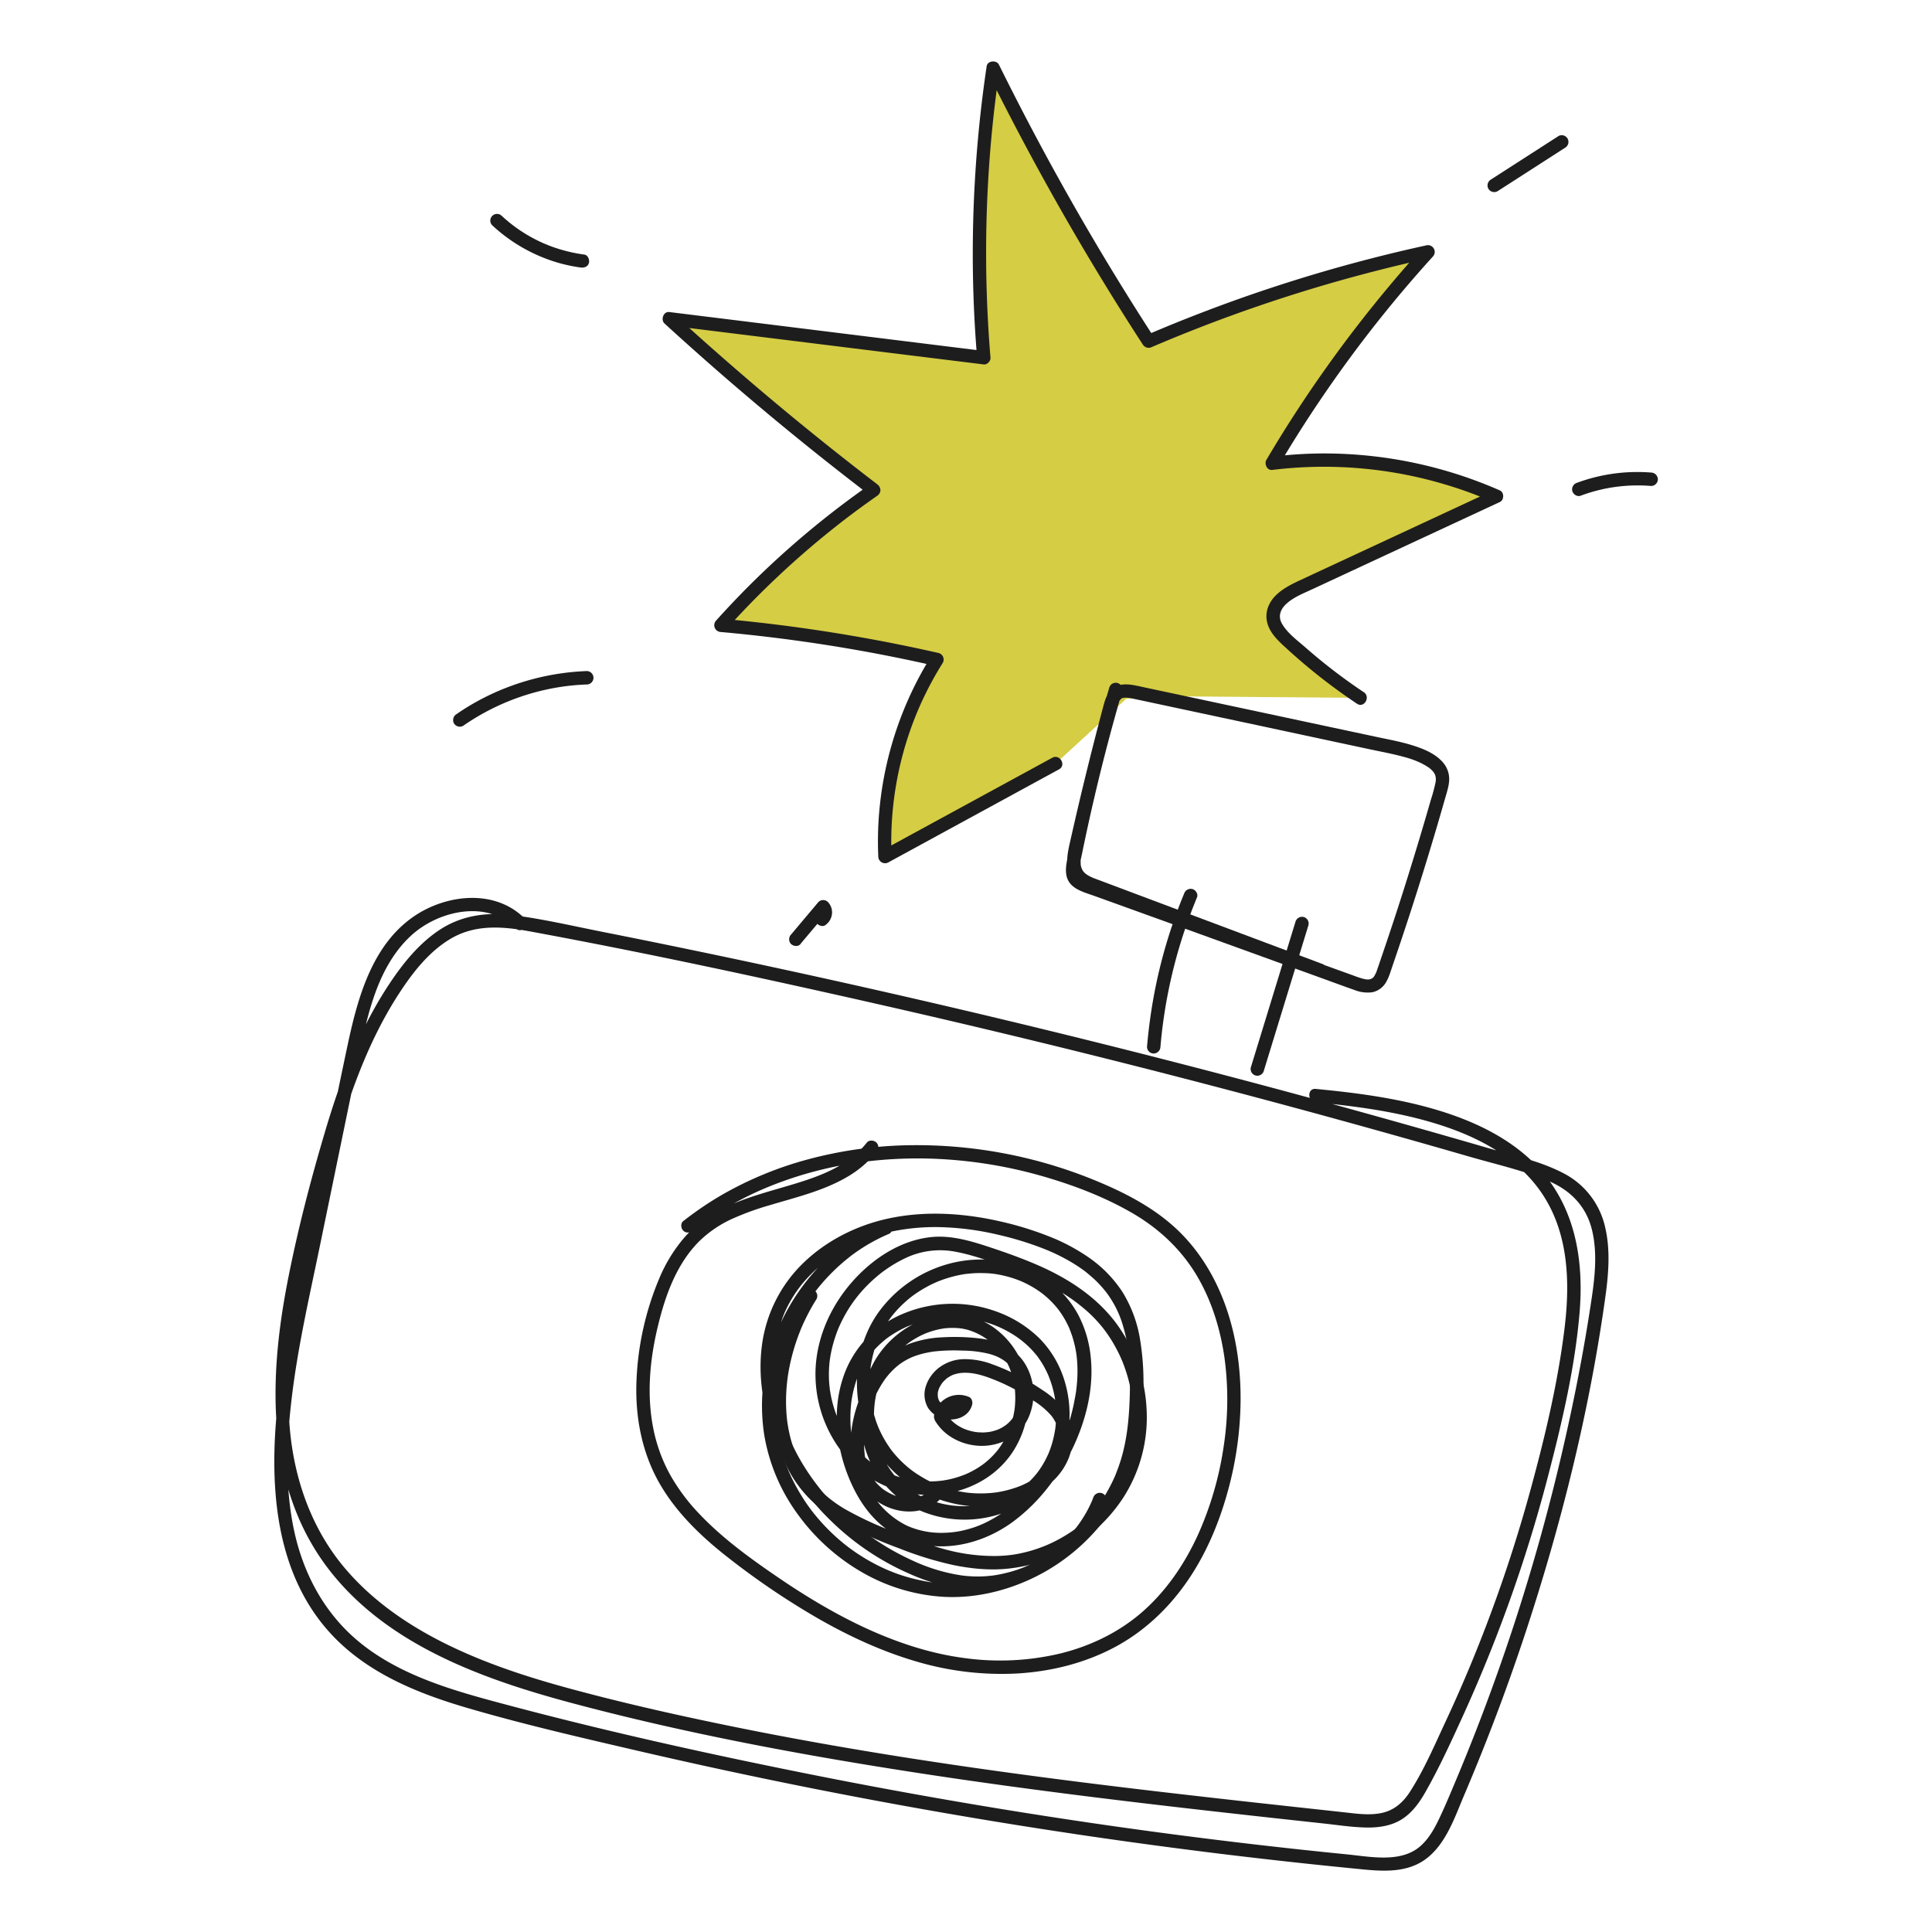
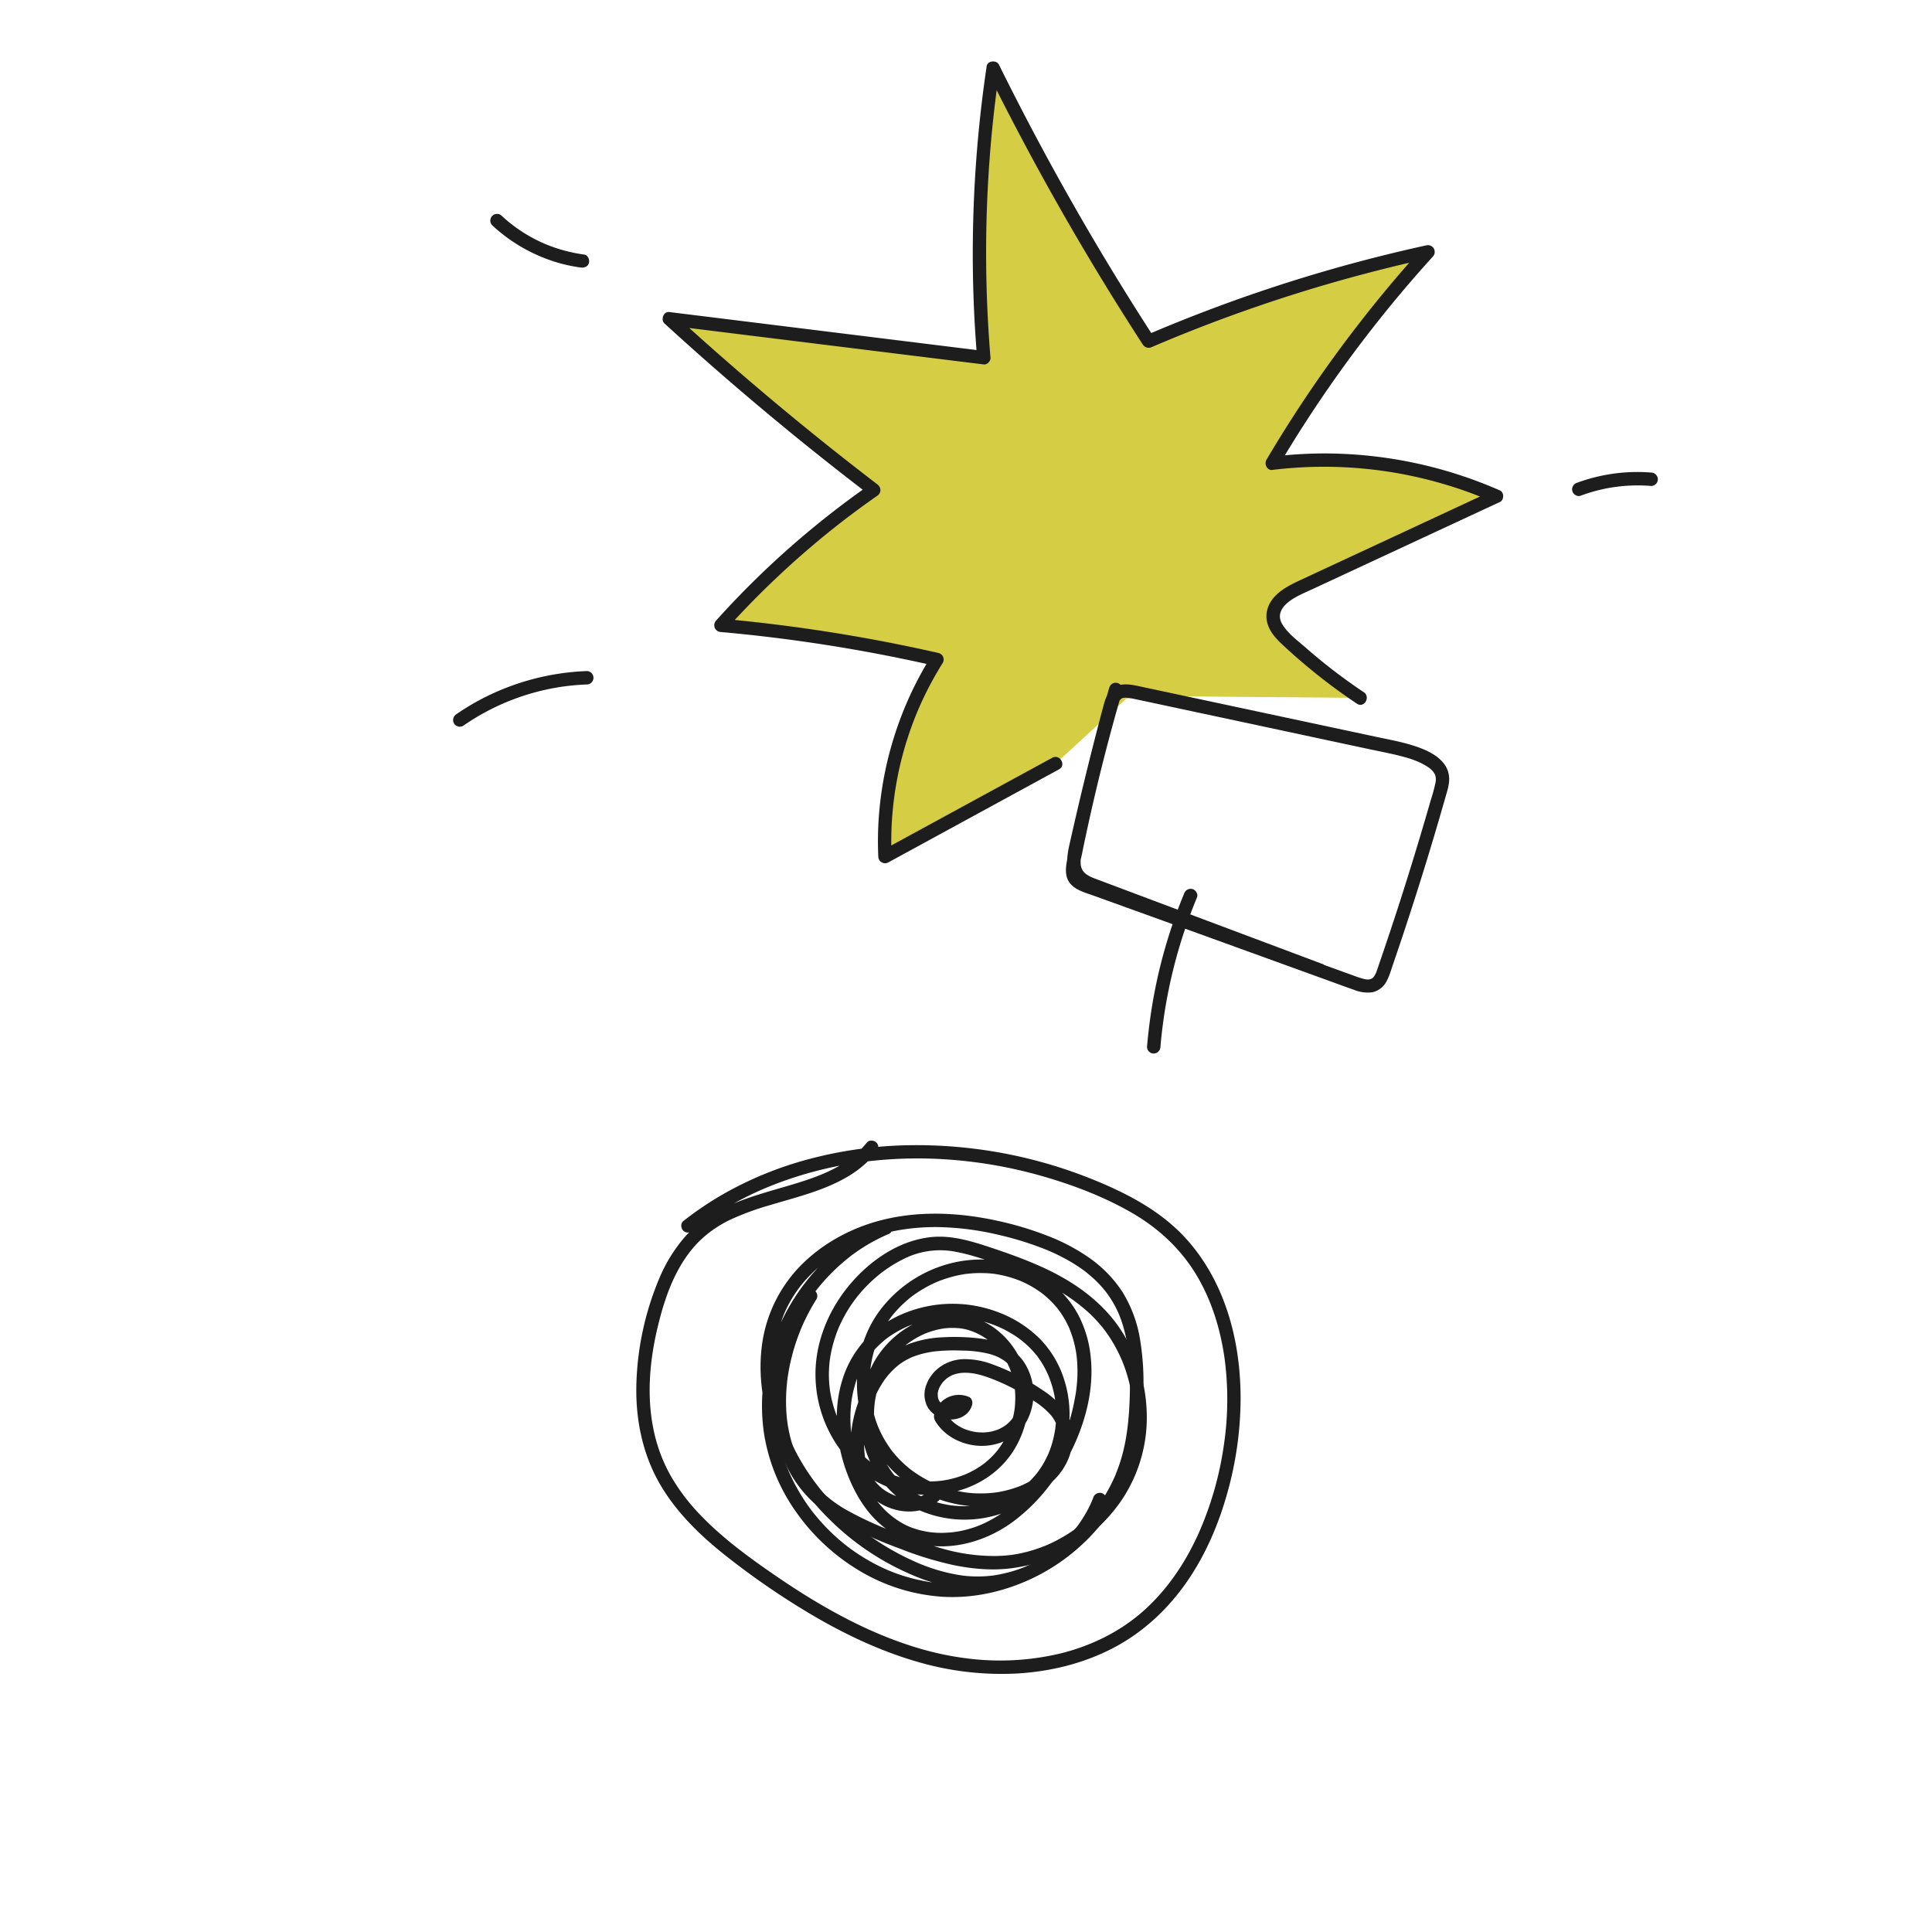
<svg xmlns="http://www.w3.org/2000/svg" id="Слой_1" data-name="Слой 1" viewBox="0 0 1080 1080">
  <defs>
    <style>.cls-1{fill:#d5cd44;}.cls-2{fill:#1e1d1d;}</style>
  </defs>
  <path class="cls-1" d="M760.4,390.12a314.85,314.85,0,0,1-40.81-32.36c-3.83-3.58-7.83-7.83-8-13.08-.19-7.92,8.13-13,15.31-16.32l109.61-51A238.61,238.61,0,0,0,711.17,259a722.3,722.3,0,0,1,87.16-118.3,865.21,865.21,0,0,0-156.25,50.07A1505.42,1505.42,0,0,1,555.12,38a703.84,703.84,0,0,0-5.21,161.89L374.06,178.22q55,50.35,114.38,95.7a495.12,495.12,0,0,0-85.56,75.67,904.15,904.15,0,0,1,120.86,19.08,191.71,191.71,0,0,0-29.08,110.22l95.45-52.06,39.36-36.15,15.47-1.54Z" />
-   <path class="cls-2" d="M293.43,513.56c-17.14-17.28-45.49-13.58-63.76-.09-22.42,16.54-30.06,45.75-35.54,71.62C187,618.67,180.25,652.33,173.32,686c-6,29.38-12.85,58.71-16.86,88.46-6.64,49.31-5.55,106.21,32.77,143.19,20,19.29,46.49,29.67,72.72,37.31,31.11,9.07,62.83,16.37,94.38,23.7q99,23,199.34,39.49,99.74,16.38,200.4,26.28c14.1,1.39,29.81,3.64,41.76-5.83,10.79-8.55,15.53-23.11,20.74-35.32q18.9-44.4,34.08-90.27c20.2-61.24,36-124.64,44.83-188.58,1.77-12.86,2.8-26.2-.33-39a44.93,44.93,0,0,0-22.76-29.38c-13.18-7-28.58-10.22-42.82-14.36q-24.54-7.14-49.13-14.06-98-27.58-197-51.74T386.76,531.05q-25-5.19-50.08-10.16c-16.32-3.24-32.7-7.07-49.2-9.22-14.92-1.95-29.4-.14-42.1,8.37-11.41,7.65-20.15,18.56-27.68,29.89C201,575,190.32,603.57,181.79,632.3c-8.38,28.21-15.86,57-21.38,85.88C150,772.81,148.66,833,185,878.84c32.54,41,85.15,59.9,134,73,64.29,17.21,130,29.42,195.72,39.49,66.51,10.2,133.35,17.95,200.22,25.29l24.51,2.67c7.91.86,15.88,2.09,23.84,2.3,7,.18,14.36-.79,20.39-4.63,5.65-3.61,9.67-9.12,12.95-14.86,7.72-13.51,14.28-27.85,20.74-42q9.86-21.58,18.47-43.7a818.29,818.29,0,0,0,29.44-90.9c7.81-30,15.14-60.91,17.72-91.85,2.32-27.69-1.89-55.93-20.23-77.78-14.82-17.66-36.26-28.26-57.94-34.93-22.48-6.91-46-10-69.33-12.23-4.8-.47-4.77,7,0,7.5,23.35,2.25,46.83,5.41,69.25,12.56,20.92,6.67,41.62,17.42,55.05,35.33,16.94,22.61,18.09,51.3,14.8,78.33-3.7,30.35-10.91,60.59-18.95,90.06a816.77,816.77,0,0,1-29,86.86q-8.64,21.76-18.55,43c-6.16,13.19-12.09,27.14-20,39.38-3.88,6-8.94,10.4-16.1,11.81-7,1.38-14.35.23-21.32-.53q-24.51-2.67-49-5.36c-32.23-3.57-64.44-7.26-96.61-11.31-64.85-8.17-129.56-17.83-193.64-30.82-30.65-6.22-61.24-13.06-91.45-21.2-24.54-6.61-48.93-14.47-71.71-25.87-22-11-42.57-25.47-58-44.9-16.62-21-25.55-46.9-28.11-73.38-2.72-28.17.75-56.58,6.27-84.21,5.56-27.88,12.76-55.63,20.91-82.87,8.37-27.94,18.86-55.52,35.15-79.88,7.31-10.94,16-21.69,27.46-28.47,13.67-8.07,28.83-6.94,43.88-4.16,64.36,11.86,128.42,25.68,192.24,40.13s127.58,30,191,46.63q48.06,12.58,95.9,26,23.24,6.51,46.41,13.22c14.58,4.22,29.87,7.63,43.9,13.47,12.47,5.18,21.35,14.13,24.63,27.41,3,12.23,1.76,25.34-.06,37.66-4.56,30.91-10.66,61.63-17.87,92a1137.52,1137.52,0,0,1-58.17,178.24c-2.94,7-5.85,14-9.1,20.88-2.63,5.55-5.65,11.13-10.21,15.34-11,10.19-28.5,6.3-42,5q-48.45-4.82-96.74-11.16-97.47-12.8-194-31.8C398.51,981.12,335.28,967.17,273,950.23c-25.64-7-52.2-15.6-72.9-32.93-19.11-16-30.74-38.1-35.82-62.28-5.17-24.65-4.07-50.34-1-75.19,3.45-28.06,9.84-55.71,15.54-83.37l20.34-98.65c5.31-25.8,10.24-55.87,30.52-74.69,15.15-14.05,42.49-20.36,58.47-4.25,3.4,3.43,8.7-1.88,5.3-5.31Z" />
  <path class="cls-2" d="M484.56,638.73c-9.44,11.86-23.15,17.62-37.3,22.09-15,4.74-30.52,8.18-44.57,15.43a67.67,67.67,0,0,0-19.8,15.15A85.9,85.9,0,0,0,368.39,715a163.68,163.68,0,0,0-12.62,57.75c-.69,20.1,3.29,40.32,13.64,57.73,9.69,16.31,23.74,29.49,38.61,41a428.54,428.54,0,0,0,49.43,33.33C475,914.86,493.52,923.39,513,929a167,167,0,0,0,56.14,6.46c18.64-1.17,37.11-5.74,53.67-14.5,16.4-8.67,30.08-21.5,40.63-36.69,10.44-15,17.75-32.16,22.65-49.72a196.78,196.78,0,0,0,7.41-52.06c.07-17-2.21-34.22-7.67-50.36-5.39-16-13.92-30.91-25.86-42.9-14-14-32-23.06-50.19-30.35a262.82,262.82,0,0,0-104.94-18.62,232,232,0,0,0-52.54,7.66A201.2,201.2,0,0,0,403.44,668a188.84,188.84,0,0,0-21.51,14.62c-1.6,1.24-1.31,4,0,5.3,1.58,1.58,3.7,1.25,5.3,0a181.2,181.2,0,0,1,43.65-25,212.73,212.73,0,0,1,49.6-13.14,239.4,239.4,0,0,1,51.41-1.46,255.82,255.82,0,0,1,51,9.22c17.33,5,34.55,11.56,50.17,20.63,15,8.72,27.5,20.48,36.26,35.42,8.13,13.87,12.87,29.43,15.17,45.38a173,173,0,0,1-.35,48.9A186,186,0,0,1,669.65,858c-7.29,15.93-17.21,30.69-30.33,42.4S610.06,920,593,924.24a145.26,145.26,0,0,1-53.37,2.69c-18.72-2.38-37-8.34-54.19-16.12-17.95-8.15-34.9-18.36-51.16-29.48-15.26-10.44-30.41-21.45-43.2-34.89A109.92,109.92,0,0,1,375,825.1a89,89,0,0,1-9.76-26.37c-3.83-19-2-38.78,2.54-57.45,4.11-17.06,10.39-34.69,23.05-47.36a64.63,64.63,0,0,1,18.75-12.71,155.1,155.1,0,0,1,21-7.58c14.51-4.37,29.65-7.93,42.86-15.64a58.78,58.78,0,0,0,16.47-14c1.26-1.58,1.55-3.76,0-5.3-1.31-1.31-4-1.6-5.3,0Z" />
  <path class="cls-2" d="M493.1,683.38a106.9,106.9,0,0,0-38.6,28.34,118,118,0,0,0-23.71,42.46,106.21,106.21,0,0,0-3.54,48.17,104,104,0,0,0,18.51,43.88,115.52,115.52,0,0,0,35.66,32.41,103.39,103.39,0,0,0,46.12,14c16.42.86,32.82-2.75,47.73-9.51a111,111,0,0,0,38.4-28.86A100.81,100.81,0,0,0,635.88,810a173.34,173.34,0,0,0,3.26-32.21,148.51,148.51,0,0,0-1.83-29,72.43,72.43,0,0,0-9.87-26.6,70.29,70.29,0,0,0-18.62-19.12,108.88,108.88,0,0,0-23.63-12.39,182.7,182.7,0,0,0-27.5-8.23c-20.54-4.51-42.09-5.71-62.71-.93-16.9,3.92-33.05,12.15-45.61,24.19A78,78,0,0,0,426,751.49c-2.45,17.88.56,36.22,7.31,52.88a135.08,135.08,0,0,0,30.54,45.15,146.8,146.8,0,0,0,44.92,30.39,105,105,0,0,0,30.56,8.49,72.26,72.26,0,0,0,25.24-1.93,79.87,79.87,0,0,0,41.33-26,74.87,74.87,0,0,0,12.46-21.25,3.77,3.77,0,0,0-2.62-4.61,3.86,3.86,0,0,0-4.62,2.62c-.17.45-.34.9-.53,1.35l-.27.68c.06-.15.25-.58-.05.1-.42.94-.84,1.87-1.3,2.8q-1.28,2.6-2.78,5.08t-3.29,5c-.29.39-.57.78-.86,1.16l-.08.1-.45.57c-.6.76-1.22,1.5-1.85,2.23a75.13,75.13,0,0,1-8.37,8.27c-.74.63-1.49,1.24-2.26,1.83-.48.38.39-.29-.1.08l-.58.44-1.32,1c-1.58,1.12-3.2,2.19-4.86,3.19s-3.46,2-5.24,2.9c-.81.41-1.63.8-2.45,1.18l-1.33.59-.66.29c.57-.24-.18.06-.28.11A73.66,73.66,0,0,1,561,879.62c-1.94.45-3.9.81-5.87,1.1-.62.09.54-.07-.08,0l-.54.07-1.44.15c-1,.1-2,.18-3.06.23a68.89,68.89,0,0,1-12.19-.46,99.65,99.65,0,0,1-27.67-8.34,143.18,143.18,0,0,1-22.81-13,139.51,139.51,0,0,1-19.62-16.6Q463.15,838.1,459,833c-.68-.83-1.35-1.68-2-2.53-.41-.52.25.33-.15-.2l-.5-.64-1.09-1.46q-1.89-2.56-3.68-5.24A121.44,121.44,0,0,1,445,811.82c-1-2-2-3.92-2.88-5.93-.22-.48-.44-1-.65-1.46-.11-.24-.21-.49-.32-.73l-.09-.21c-.41-1-.81-2-1.19-3a113.51,113.51,0,0,1-4-12.33q-.83-3.16-1.46-6.38c-.2-1-.39-2.07-.56-3.11-.08-.46-.15-.91-.22-1.37l-.12-.78c0-.18-.12-.89-.05-.37a94.29,94.29,0,0,1-.81-12.68q0-3.21.27-6.4c.08-1,.18-2.05.3-3.08l.06-.57c0-.09.12-.88.06-.46s.06-.38.07-.46c0-.32.09-.64.14-1a77.12,77.12,0,0,1,3-12.17c.33-1,.67-2,1-2.92.44-1.15.69-1.77,1-2.52.84-1.91,1.77-3.78,2.77-5.61s2.09-3.61,3.25-5.34c.53-.79,1.07-1.56,1.62-2.33l.9-1.21c.45-.6.21-.27.11-.14l.58-.74a78.77,78.77,0,0,1,8.41-8.92q2.31-2.1,4.77-4c.5-.39-.37.27.14-.11l.45-.35,1.22-.9c.87-.63,1.76-1.25,2.65-1.85a93,93,0,0,1,10.72-6.21c.91-.46,1.83-.89,2.76-1.32l1.4-.62.7-.31.35-.15c-.25.11-.25.11,0,0,1.88-.77,3.79-1.5,5.72-2.16a101.52,101.52,0,0,1,12.12-3.33,119.2,119.2,0,0,1,29.64-2.19,158.08,158.08,0,0,1,29.62,4.24,178.83,178.83,0,0,1,26.21,8.18c1.68.69,3.39,1.43,5.41,2.38s3.75,1.84,5.58,2.83a90.43,90.43,0,0,1,10.63,6.75l.77.59,1.2,1c.84.69,1.66,1.4,2.47,2.12q2.28,2,4.36,4.29c.69.75,1.37,1.51,2,2.29.78.93,1.19,1.46,1.67,2.11a57.15,57.15,0,0,1,3.49,5.31,56.49,56.49,0,0,1,5.21,11.88,85.33,85.33,0,0,1,3,13.3c.17,1.13.21,1.51.36,2.78s.25,2.4.35,3.6c.19,2.26.31,4.53.39,6.81.16,4.64.12,9.28,0,13.92-.33,10.38-1.15,20.56-3.62,30.62a89.28,89.28,0,0,1-3.53,11.2c-.17.45-.34.89-.52,1.33l-.27.66c-.23.56.2-.47,0,.09-.4.93-.81,1.85-1.24,2.76-.8,1.73-1.65,3.42-2.56,5.09a97.56,97.56,0,0,1-6.09,9.84,87.3,87.3,0,0,1-6.85,8.59,106.25,106.25,0,0,1-8.2,8.24q-2.19,2-4.49,3.84l-1.12.89-.57.44c.06-.05.39-.3,0,0-.81.61-1.62,1.22-2.45,1.81a108.7,108.7,0,0,1-20.21,11.49l-.65.28c.56-.24,0,0-.1,0l-1.32.54c-.95.37-1.89.73-2.84,1.08-1.79.65-3.6,1.26-5.43,1.81a101.44,101.44,0,0,1-11.26,2.73c-.94.17-1.88.32-2.82.47l-1.41.2c.73-.1-.78.09-.95.11q-2.84.33-5.69.48a90.1,90.1,0,0,1-11.62-.09c-1-.07-1.89-.15-2.83-.25l-1.41-.15-.7-.09-.24,0q-2.79-.39-5.57-1a98.17,98.17,0,0,1-11.08-2.93c-1.85-.6-3.67-1.26-5.48-2l-1.14-.46c-.13,0-1.39-.58-.74-.3-.92-.39-1.83-.8-2.74-1.21a106.91,106.91,0,0,1-10.15-5.38,109,109,0,0,1-9.54-6.43l-.56-.43c-.49-.37.39.31-.09-.07l-1.11-.87c-.79-.63-1.56-1.27-2.33-1.92q-2.18-1.83-4.24-3.77a110.1,110.1,0,0,1-8-8.31c-1.28-1.47-2.52-3-3.72-4.51.42.53-.42-.55-.49-.65-.25-.33-.5-.66-.74-1-.6-.81-1.18-1.62-1.76-2.45a106.62,106.62,0,0,1-6-9.78c-.94-1.71-1.82-3.44-2.66-5.2-.37-.79-.74-1.6-1.1-2.4l-.57-1.3c-.24-.56.2.48,0-.08l-.34-.82a96.62,96.62,0,0,1-6.06-22.14c0-.24-.07-.47-.11-.71.1.67,0,.06,0-.06l-.18-1.42c-.11-1-.21-2-.29-3-.15-1.89-.25-3.79-.29-5.68a98.5,98.5,0,0,1,.41-11.52q.14-1.41.3-2.82c0-.24.19-1.46.09-.76l.24-1.58q.42-2.82,1-5.59a107.24,107.24,0,0,1,3-11.16q.9-2.79,1.95-5.54c.32-.83.65-1.66,1-2.48l.27-.66c-.24.57,0,0,0-.09l.64-1.47q2.37-5.3,5.25-10.33a114.53,114.53,0,0,1,6.28-9.74c.55-.78,1.12-1.54,1.69-2.3.1-.13.76-1,.39-.51l1.11-1.4q1.79-2.22,3.69-4.35a106.87,106.87,0,0,1,8.14-8.21c1.45-1.31,2.93-2.59,4.45-3.82l1.11-.89.56-.44c-.06,0-.39.31-.05,0,.8-.61,1.6-1.22,2.42-1.8a100,100,0,0,1,19.5-11c1.87-.79,2.27-3.54,1.35-5.13-1.13-1.93-3.26-2.14-5.13-1.35Z" />
  <path class="cls-2" d="M648.69,585.17a279.38,279.38,0,0,1,13.71-65.65q3.08-9.07,6.75-17.93c.75-1.82-.82-4.2-2.62-4.62a3.89,3.89,0,0,0-4.62,2.62,283.66,283.66,0,0,0-18.37,65.79q-1.5,9.86-2.35,19.79a3.76,3.76,0,0,0,3.75,3.75,3.84,3.84,0,0,0,3.75-3.75Z" />
-   <path class="cls-2" d="M706.48,598.59l19.4-63.28,5.54-18.08a3.78,3.78,0,0,0-2.62-4.61,3.83,3.83,0,0,0-4.61,2.62l-19.4,63.28-5.54,18.07a3.75,3.75,0,1,0,7.23,2Z" />
  <path class="cls-2" d="M620.06,384.48Q607.93,426.12,599,468.59q-1.12,5.39-2.21,10.78c-.66,3.33-1.32,6.71-.62,10.1,1.5,7.35,9.45,9.14,15.5,11.33l41.58,15L736.65,546c6.83,2.47,13.64,5,20.5,7.41a19.76,19.76,0,0,0,10,1.26,11.61,11.61,0,0,0,7.77-5.81c1.62-2.8,2.51-6.05,3.56-9.09q1.75-5.13,3.48-10.25,3.54-10.49,6.94-21,6.66-20.6,12.84-41.34,3.09-10.38,6.06-20.79c1-3.59,2.33-7.31,2.31-11.08a14.21,14.21,0,0,0-3.88-9.54c-4.32-4.77-11.05-7.41-17.06-9.25-6.5-2-13.26-3.21-19.9-4.63l-43.47-9.28-86.44-18.45c-6.28-1.34-14.21-3.63-19,2.28-2.07,2.59-2.9,5.77-3.74,8.92q-1.41,5.25-2.77,10.51-5.53,21.27-10.6,42.67-2.49,10.58-4.88,21.18c-1.41,6.29-3.08,13.06-.36,19.25,2.8,6.38,9.67,8.51,15.68,10.77l20.55,7.71,82.66,31L737,546a3.77,3.77,0,0,0,4.61-2.62,3.86,3.86,0,0,0-2.62-4.61l-80.09-30.05-39.93-15-4.9-1.84c-.75-.28-1.5-.55-2.24-.84l-.72-.28c-.42-.18-.48-.2-.18-.07l-.53-.23a19.28,19.28,0,0,1-3.49-2c.43.31-.07-.06-.13-.12-.27-.25-.55-.5-.81-.78.07.08-.7-.85-.44-.49.15.17.09.09-.15-.25s-.27-.44-.39-.66a9.23,9.23,0,0,1-.9-3.06c.1.75,0-.52,0-.54,0-.26,0-.52,0-.78,0-.79,0-1.59.09-2.38a78.73,78.73,0,0,1,1.7-8.7q4.62-20.49,9.67-40.87,2.55-10.3,5.22-20.58,1.34-5.14,2.69-10.28c.77-2.87,1.26-5.7,2.64-7.74-.41.6,1-.9.41-.48a5,5,0,0,1,1-.57c-.23.09-.41.09.17,0,0,0,1.23-.24.49-.15.26,0,.52,0,.78,0a14.43,14.43,0,0,1,2.37.13c-.69-.1.61.11.59.11l1,.19,2.53.54,5.37,1.14,21,4.49,41.51,8.86,42,9,21,4.49c6.41,1.36,12.88,2.55,19.19,4.33a50.85,50.85,0,0,1,8.62,3.15,35.25,35.25,0,0,1,3.75,2.1,12.28,12.28,0,0,1,2.82,2.3,10.12,10.12,0,0,1,.75.85c-.32-.43,0,.09.08.15l.57,1c.55,1-.07-.31.14.3a8.17,8.17,0,0,1,.28,4,89.49,89.49,0,0,1-2.6,9.73q-5.83,20.32-12.12,40.53-6.21,20-12.89,39.78-1.73,5.13-3.48,10.25c-.52,1.51-1,3-1.56,4.53a13.22,13.22,0,0,1-1.4,3.23c-.15.27-.32.52-.49.78-.36.52.57-.53-.2.24a9.27,9.27,0,0,1-.78.75c.14-.11.48-.34-.13,0a4.63,4.63,0,0,1-3.05.5c-1.16-.05.53.17-.62-.08l-1-.22c-.74-.18-1.48-.4-2.21-.64-1.63-.53-3.23-1.15-4.84-1.73l-80.35-29L634.33,501l-19.74-7.14L609.42,492l-2-.73-.7-.28c.55.24-.7-.34-.81-.41s-.44-.23-.65-.36c0,0-1-.72-.43-.27a6.45,6.45,0,0,1-.66-.62c-.41-.44.33.7-.21-.28,0,0-.51-1.12-.28-.5-.09-.24-.14-.49-.22-.74-.32-1,0,.53-.1-.53,0-.4,0-.8,0-1.19,0-2.82.9-5.88,1.55-9.08q1-5,2.1-10.05,2.19-10.28,4.58-20.5,4.71-20.24,10.16-40.27,2.7-9.9,5.57-19.76a3.75,3.75,0,0,0-7.23-2Z" />
  <path class="cls-2" d="M762.29,386.89A311.77,311.77,0,0,1,729.84,362c-4.49-3.93-10.11-8-13.15-13.25-2.46-4.25-.94-8.18,2.48-11.29,4.13-3.76,9.69-5.87,14.68-8.2l20.08-9.34,39.33-18.29,45.18-21c2.42-1.12,2.5-5.38,0-6.48a244.09,244.09,0,0,0-98.85-20.67,239,239,0,0,0-28.42,1.83l3.24,5.64a718.33,718.33,0,0,1,65.51-93.26q10.26-12.37,21.07-24.28a3.78,3.78,0,0,0-3.65-6.26,867.17,867.17,0,0,0-123,36.63q-17.2,6.54-34.11,13.81l5.13,1.35Q608,131.38,576,70.61q-9-17.11-17.59-34.46c-1.35-2.72-6.39-2.3-6.86.89a712,712,0,0,0-7.42,126.68q.57,18.12,2.08,36.21l3.75-3.75-137.38-17-38.47-4.75c-3.26-.4-4.9,4.35-2.65,6.4q43.15,39.48,89,75.9,13,10.32,26.18,20.39v-6.47a502.37,502.37,0,0,0-68.67,57.56q-9.06,9.11-17.66,18.69a3.8,3.8,0,0,0,2.66,6.4,899.89,899.89,0,0,1,93.44,13.33q13.24,2.61,26.42,5.61l-2.24-5.5a196.54,196.54,0,0,0-29,86,190.94,190.94,0,0,0-.62,26.09,3.79,3.79,0,0,0,5.64,3.24L592,430.07c4.24-2.31.45-8.79-3.79-6.47l-95.45,52,5.64,3.24A188.54,188.54,0,0,1,515,392.83a191.67,191.67,0,0,1,12-22.27,3.78,3.78,0,0,0-2.24-5.51,919.61,919.61,0,0,0-94.54-16.36q-13.63-1.63-27.31-2.85l2.65,6.4a497.83,497.83,0,0,1,64.52-60.17c6.62-5.15,13.4-10.11,20.28-14.91,2.48-1.73,2.31-4.71,0-6.47q-45.9-35.1-89.31-73.31-12.25-10.78-24.31-21.81l-2.65,6.4,137.38,17,38.47,4.75c1.91.23,3.9-1.91,3.75-3.75A706.73,706.73,0,0,1,554.46,74q1.69-17.55,4.27-35l-6.85.89q30.42,61.48,66.31,120,10.11,16.5,20.65,32.72a3.89,3.89,0,0,0,5.13,1.35,861.4,861.4,0,0,1,120.52-41.32q17.32-4.54,34.84-8.37l-3.65-6.27a731.26,731.26,0,0,0-70.57,91.39q-8.9,13.64-17.18,27.67c-1.31,2.22.32,6,3.24,5.64A236.81,236.81,0,0,1,808.44,271a228.58,228.58,0,0,1,26.22,9.63v-6.48l-84.93,39.51-20.92,9.73c-5.43,2.53-11,5-15.4,9.21-4.22,4.05-6.52,9.72-5,15.53,1.58,6.23,6.85,10.76,11.4,14.92a325.09,325.09,0,0,0,38.75,30.33c4,2.69,7.78-3.8,3.78-6.47Z" />
-   <path class="cls-2" d="M837.16,106.88l37.93-24.42A3.75,3.75,0,0,0,871.3,76L833.37,100.4a3.82,3.82,0,0,0-1.34,5.13,3.79,3.79,0,0,0,5.13,1.35Z" />
  <path class="cls-2" d="M883.55,277.12A91.1,91.1,0,0,1,923,271.66a3.76,3.76,0,0,0,3.75-3.75,3.84,3.84,0,0,0-3.75-3.75,97.34,97.34,0,0,0-41.45,5.73,3.85,3.85,0,0,0-2.62,4.61c.5,1.83,2.71,3.33,4.62,2.62Z" />
  <path class="cls-2" d="M326.61,142.31a88,88,0,0,1-12.95-2.76,80.75,80.75,0,0,1-11.86-4.49,83.73,83.73,0,0,1-21.41-14.48,3.75,3.75,0,0,0-5.3,5.3,91.75,91.75,0,0,0,37.57,21.19,88.6,88.6,0,0,0,11.95,2.47c1.94.26,4.12-.47,4.62-2.62.4-1.76-.54-4.33-2.62-4.61Z" />
  <path class="cls-2" d="M449.89,722.5A117.48,117.48,0,0,0,433,768.69c-2.25,16.34-1,33.11,5.57,48.37a67.21,67.21,0,0,0,13.08,19.8c6.64,7,14.81,12.37,23.33,16.75a277,277,0,0,0,27.84,12,193.81,193.81,0,0,0,30.41,9.33C543.43,877,554,878,564.38,876.78A85.65,85.65,0,0,0,589.31,870a89.21,89.21,0,0,0,38.31-32.35A82.81,82.81,0,0,0,641,788.89a88.7,88.7,0,0,0-16.46-48.39c-11.19-15.39-27.27-25.82-44.52-33.32-9-3.91-18.23-7.18-27.54-10.25-10.17-3.35-20.91-6.48-31.74-5.41-19.08,1.89-36.34,14.41-47.84,29.24-11,14.16-17.68,31.89-17,49.94A71.13,71.13,0,0,0,476,817.82a61,61,0,0,0,47.05,17.7c17.18-1.13,33.54-9.35,43.1-23.94,8.84-13.51,11.5-31.52,6.18-46.85a46.25,46.25,0,0,0-15.25-21.45,40,40,0,0,0-25.87-8.53c-17.65.55-34,11.33-42.6,26.58A63,63,0,0,0,483,807.41c4,15.52,14.33,28.89,28.85,35.9a63.76,63.76,0,0,0,46.68,3.19,55.21,55.21,0,0,0,34.28-30.79,64.21,64.21,0,0,0,1.29-46.8,57.06,57.06,0,0,0-12.78-20.49,65.92,65.92,0,0,0-24.44-15.3,71.47,71.47,0,0,0-51,.84,62.77,62.77,0,0,0-21.19,13.93A58.14,58.14,0,0,0,471,771c-5.6,17.56-3.58,37.33,3.19,54.26,3.46,8.67,8.13,16.89,14.64,23.66a49.75,49.75,0,0,0,23.87,13.88c18.7,4.62,38.46-1,53.69-12.23a101.89,101.89,0,0,0,19.86-19.66,117.69,117.69,0,0,0,13.91-22.47c7.11-15.31,11.32-32.6,9.59-49.55a64.25,64.25,0,0,0-7.06-24A56.85,56.85,0,0,0,585,715.19c-15-10.38-34.14-13.4-51.78-9.42a71.66,71.66,0,0,0-41.88,27.47c-10.46,14.42-14,32.81-11.58,50.27a67.32,67.32,0,0,0,25.6,44.1,71.66,71.66,0,0,0,47.84,14.44c17.89-1.24,37.77-9.78,44.47-27.66,3.32-8.88,2.53-19.32-3.3-27a47.88,47.88,0,0,0-11.48-10.23,129,129,0,0,0-13.37-8,119.08,119.08,0,0,0-14.72-6.48,43.48,43.48,0,0,0-15.7-2.91,23.69,23.69,0,0,0-13.63,4.36,21.4,21.4,0,0,0-8,11A14.9,14.9,0,0,0,518.78,787a14.27,14.27,0,0,0,8.15,5.91c6.54,1.9,14.67-.57,16.52-7.75.38-1.44-.21-3.58-1.72-4.23a14.29,14.29,0,0,0-15.8,3,13,13,0,0,0-3.75,6.93c-.33,2,.44,3.34,1.52,4.86a29.94,29.94,0,0,0,2.51,3.11c6.49,6.92,16.72,10.28,26.08,9.23,9.84-1.11,18.73-6.62,22.77-15.9a32.74,32.74,0,0,0-1.22-28.34,27.71,27.71,0,0,0-9.72-10.39c-5.58-3.45-12.1-4.81-18.55-5.46a117.42,117.42,0,0,0-18.47-.42A61.33,61.33,0,0,0,508.86,751c-11.51,4.36-20,13.28-25.38,24.19-5.26,10.64-8.55,22.92-7.88,34.85.66,11.56,5.28,22.81,15.1,29.44,8.28,5.58,19.41,7.37,28.61,3.07a22.14,22.14,0,0,0,5.83-4.09,3.75,3.75,0,0,0-5.3-5.31c-.39.37-.78.71-1.18,1.06-.12.1-.57.41,0,0l-.5.36a25,25,0,0,1-2.66,1.52c-.14.07-.66.28.06,0l-.56.23c-.48.17-1,.33-1.44.47a22.49,22.49,0,0,1-2.68.59c1-.16-.62.06-.84.07-.41,0-.82.05-1.23.05-1.05,0-2.08-.05-3.12-.13-.17,0-.73-.1.06,0l-.62-.09c-.53-.09-1-.19-1.56-.31-.94-.21-1.86-.47-2.77-.77-.51-.17-1-.36-1.52-.55-.13,0-.66-.28,0,0l-.59-.27a31.29,31.29,0,0,1-2.87-1.5c-.83-.5-1.63-1-2.42-1.62-.11-.08-.55-.44,0,0l-.5-.41c-.41-.34-.81-.7-1.2-1.06a24.61,24.61,0,0,1-2-2.09c-.18-.2-.34-.41-.51-.62-.4-.48.49.71-.1-.13-.32-.46-.64-.91-.94-1.39a34.16,34.16,0,0,1-1.76-3.12,19,19,0,0,1-1.16-2.74,41.5,41.5,0,0,1-1.83-7.28c0-.07-.1-.73,0-.18l-.09-.79c-.07-.67-.13-1.33-.17-2-.08-1.21-.11-2.42-.11-3.62s.06-2.43.15-3.65c.05-.67.11-1.35.19-2s.12-1.07.17-1.44a71.72,71.72,0,0,1,1.52-7.39,70.07,70.07,0,0,1,4.82-13.18,62.73,62.73,0,0,1,3.56-6.29,37.91,37.91,0,0,1,4-5.23q1.09-1.21,2.28-2.34c.47-.44.94-.87,1.43-1.29l.59-.5s.89-.72.44-.37a35.55,35.55,0,0,1,6.35-3.89,22.93,22.93,0,0,1,2.74-1.15q1.95-.72,4-1.26c1.21-.32,2.44-.6,3.67-.83q.82-.16,1.65-.3l1-.16c.26,0,.28,0,0,0l.63-.08a101.36,101.36,0,0,1,15.68-.48,64,64,0,0,1,15,1.81,34.19,34.19,0,0,1,3.59,1.17,23.81,23.81,0,0,1,3.08,1.51,20.76,20.76,0,0,1,2.5,1.65c-.67-.52.38.33.54.47.38.34.75.69,1.1,1s.63.65.93,1c.14.15.27.31.4.46s.63.78.27.33.25.34.26.35l.34.49c.29.42.56.85.82,1.28A24.29,24.29,0,0,1,568,769c.09.18.17.37.26.55-.34-.73,0-.1,0,.1.18.47.36.95.52,1.43a25.06,25.06,0,0,1,.75,2.66c.11.45.2.9.28,1.35,0,.27.23,1.76.15.83a35.9,35.9,0,0,1,.13,5.68c0,.45-.09.91-.13,1.37.09-.94-.08.43-.12.66-.18.95-.4,1.89-.67,2.82a26.14,26.14,0,0,1-.91,2.57c.34-.82-.21.42-.31.62-.25.5-.51,1-.79,1.47-.44.74-1,1.43-1.43,2.15-.33.49.57-.65-.07.08-.14.15-.27.31-.4.46-.34.39-.69.76-1.05,1.13s-.66.64-1,.94c-.17.15-1.23,1-.55.48a26.36,26.36,0,0,1-2.54,1.66c-.35.2-.71.39-1.07.57l-.55.26s-.92.4-.38.18-.38.14-.4.15l-.57.21c-.47.17-1,.32-1.44.46a27.18,27.18,0,0,1-2.67.62l-.6.1c-1,.17.55,0-.06,0s-1.12.12-1.68.15q-1.31.08-2.61,0c-.46,0-.92,0-1.38-.07-.28,0-1.75-.2-.84-.07a29.94,29.94,0,0,1-5.66-1.37l-1.15-.43,0,0-.69-.31a27.15,27.15,0,0,1-2.55-1.37c-.43-.26-.86-.54-1.27-.83-.19-.13-1.11-.83-.46-.31a25.46,25.46,0,0,1-2.26-2c-.29-.28-.56-.58-.83-.88l-.5-.58c-.07-.08-.47-.59-.18-.21s-.25-.35-.25-.36-.24-.33-.35-.5c-.29-.42-.56-.86-.82-1.31l.38,2.89c.06-.36.12-.72.21-1.08,0-.18.44-1.23.09-.42a9.55,9.55,0,0,1,.92-1.61c-.45.67.06-.07.19-.21s.52-.52.78-.78l.35-.3c-.34.26-.35.26,0,0s.52-.34.8-.5.55-.29.84-.44c-.74.38.08,0,.27-.09a9.05,9.05,0,0,1,1-.3c.22,0,1.31-.15.39-.1a14.44,14.44,0,0,1,1.86,0c-.9-.08,0,0,.22.08s1.4.49.59.13l-1.73-4.23c-.08.32-.21.63-.3,1,.27-1,0-.13-.15.17-.08.13-.18.25-.26.38.06-.1.59-.61.15-.22a10,10,0,0,0-.74.72c-.28.31.33-.29.31-.24a2,2,0,0,1-.39.25c-.14.08-.67.49-.81.44,0,0,.78-.26.24-.1l-.45.15c-.34.11-.69.2-1,.28-.16,0-.33,0-.48.08-.49.13.75,0,.26,0-.32,0-.67,0-1,0l-.88,0-.5,0c-.87-.07.84.19,0,0a16.79,16.79,0,0,1-1.85-.49l-.48-.17c-.47-.16.63.33.2.07s-.68-.33-1-.53-.56-.37-.84-.55c.67.45.08.05-.19-.22s-.44-.51-.68-.72c0,0,.39.61.2.27-.09-.18-.23-.34-.34-.52s-.31-.59-.48-.88c.49.87,0-.14-.11-.48a10,10,0,0,1-.28-1.32c.12.79,0-.62,0-.83s0-.45,0-.67.07-.81,0-.32.12-.6.17-.81c.11-.44.23-.87.37-1.29l.24-.63c-.29.72.14-.28.17-.35a20,20,0,0,1,1.34-2.21c.33-.49-.33.39,0-.07l.45-.54c.35-.4.71-.78,1.09-1.15s.7-.64,1-.95c.08-.07.56-.43.08-.07.18-.14.38-.28.57-.41a25.83,25.83,0,0,1,2.44-1.42c.62-.33.22-.12.06-.05l.66-.25c.47-.17.94-.31,1.43-.44a19.28,19.28,0,0,1,3.2-.59c4.86-.39,9.27.61,14,2.19a112.82,112.82,0,0,1,26.05,13.2,44.1,44.1,0,0,1,9.93,8.23,16.85,16.85,0,0,1,1.61,2.23,24.45,24.45,0,0,1,1.43,2.69c.16.4.59,1.71.78,2.46.13.5.24,1,.34,1.5,0,.25.09.5.13.75-.09-.52,0,.14,0,.34.81,8.15-2.46,15.59-8.28,21.23-.7.68-1.43,1.33-2.19,2-.08.07-1.16.91-.78.63-.52.39-1.06.77-1.6,1.14a47.17,47.17,0,0,1-5.46,3.19l-1.43.68-.72.33-.2.09c-1,.42-2,.79-3,1.14a61.5,61.5,0,0,1-6,1.76q-2.83.68-5.72,1.09c-.62.08.53-.07-.09,0l-.72.08-1.45.15c-1,.09-2.06.15-3.09.2q-2.91.12-5.82,0-1.47-.07-2.91-.21c-.49,0-1-.09-1.45-.15-.21,0-1.5-.19-.82-.09a70.53,70.53,0,0,1-11.55-2.65q-1.39-.45-2.76-1l-1.36-.52-.51-.2s-1.09-.45-.46-.18c-1.79-.76-3.55-1.61-5.26-2.52s-3.5-2-5.18-3.06c-.76-.5-1.51-1-2.25-1.54-.4-.28-.79-.57-1.18-.86l-.58-.44c.41.31-.09-.07-.25-.2a62.24,62.24,0,0,1-8.5-8.21,41.18,41.18,0,0,1-3.25-4.26c-1.17-1.71-2.25-3.46-3.24-5.27s-1.83-3.55-2.62-5.39c-.25-.58.18.44-.06-.14-.09-.23-.18-.46-.28-.69-.18-.47-.36-.94-.53-1.4-.37-1-.72-2-1-3-.61-1.9-1.12-3.84-1.56-5.79-.22-1-.41-2-.59-3l-.24-1.48c0-.25-.07-.5-.11-.74s-.07-.53,0-.12a70.19,70.19,0,0,1-.45-12.38c.05-.93.12-1.87.21-2.8,0-.5.1-1,.16-1.5,0-.24.05-.49.09-.74.05-.41-.07.37,0-.3.32-2,.67-3.94,1.14-5.89s1.07-4,1.74-5.93c.3-.89.63-1.76,1-2.63,0-.11.59-1.41.34-.84l.69-1.54a60.31,60.31,0,0,1,6.1-10.3c.07-.1.9-1.2.51-.69.29-.38.6-.76.9-1.13.62-.75,1.25-1.48,1.89-2.2q2-2.22,4.2-4.26,1-.91,2-1.8l1.11-.93.57-.45s.92-.71.39-.31c1.54-1.17,3.13-2.28,4.76-3.31s3.32-2,5-2.91c.86-.44,1.73-.88,2.61-1.29l1.32-.6.67-.29.27-.12a70.31,70.31,0,0,1,11.26-3.52c.88-.2,1.77-.37,2.66-.53l1.43-.24.72-.11c.43-.06-.44.05.26,0,1.92-.23,3.85-.39,5.78-.45s4,0,6,.08c.9.05,1.81.13,2.71.23.14,0,1.54.18.81.08.61.09,1.22.18,1.83.29a62.32,62.32,0,0,1,12.45,3.46c1.05.42,1.32.54,2.45,1.06s2.06,1,3.07,1.54a59.51,59.51,0,0,1,5.5,3.37c.44.31.88.62,1.31.94l.64.48c.53.41-.32-.26.2.16.89.71,1.76,1.45,2.61,2.21a53.86,53.86,0,0,1,4.42,4.52c.31.36.62.73.92,1.1l.45.56c.06.08.43.56.07.08.57.75,1.12,1.52,1.65,2.3a50.73,50.73,0,0,1,3,5c.4.77.79,1.54,1.16,2.33l.57,1.27c.3.67.09.2,0,.06l.39,1c.67,1.72,1.26,3.48,1.77,5.26s.93,3.6,1.28,5.43c.17.91.32,1.84.46,2.76,0,.13.09.74,0,.05,0,.23.06.47.08.7.06.53.12,1.05.17,1.58a76.16,76.16,0,0,1,.18,11.6q-.18,2.91-.55,5.79c-.09.76,0,.25,0,.09,0,.24-.07.48-.1.72-.07.49-.15,1-.23,1.45-.16,1-.33,1.93-.53,2.9A98.32,98.32,0,0,1,598,793.74q-.93,2.84-2,5.6c-.18.47-.37.93-.56,1.39l-.28.69c0,.08-.28.66-.06.13-.39.91-.79,1.82-1.2,2.72a112.16,112.16,0,0,1-21,30.65c-1.54,1.59-3.14,3.14-4.8,4.62q-1.12,1-2.28,2c-.41.35-.83.69-1.24,1l-.63.51-.35.27a74.72,74.72,0,0,1-11,7,55.78,55.78,0,0,1-11.7,4.57,51.86,51.86,0,0,1-12.22,1.92A47.15,47.15,0,0,1,510,854.07a33.57,33.57,0,0,1-5.3-2.41A47.72,47.72,0,0,1,487.47,835c-1.12-1.77-2.16-3.6-3.13-5.46-.48-.93-.94-1.88-1.38-2.83-.23-.48-.44-.95-.66-1.44l-.31-.72c-.23-.53,0,0-.16-.37a89.46,89.46,0,0,1-4-12.24,77.18,77.18,0,0,1-2.22-25.25c.08-1,.18-2,.3-3,0-.08.12-.88.06-.48s.06-.41.08-.48c.08-.59.18-1.17.29-1.76a61.78,61.78,0,0,1,1.41-6.13,48.2,48.2,0,0,1,4.7-11.42,52.26,52.26,0,0,1,3.35-5.24c.14-.2.29-.39.43-.58s.43-.56.07-.1c.29-.38.6-.75.9-1.12.61-.73,1.24-1.45,1.89-2.15a54.32,54.32,0,0,1,4.23-4.08,36.85,36.85,0,0,1,4-3.12,63.36,63.36,0,0,1,10.16-5.64c.1,0,.66-.28.1,0l.66-.27,1.35-.52c.9-.34,1.81-.67,2.72-1q2.84-.93,5.75-1.6c1.94-.45,3.91-.81,5.88-1.1-.65.1.44,0,.63-.08l1.44-.15c1-.1,2.06-.17,3.08-.23a68.21,68.21,0,0,1,11.78.43c.44,0,0,0-.1,0l.71.1,1.43.23c1.09.19,2.17.41,3.24.65a67.48,67.48,0,0,1,6.59,1.8,58.86,58.86,0,0,1,11.56,5.15,53,53,0,0,1,10.33,7.61,50.27,50.27,0,0,1,4,4.24c.29.35.57.7.86,1,.08.1.44.56,0,0l.41.54c.54.72,1,1.45,1.55,2.2a51.93,51.93,0,0,1,2.82,4.77c.39.74.77,1.5,1.12,2.26l.56,1.23c0,.12.28.66,0,0l.31.78A58.11,58.11,0,0,1,589.41,780c.17.88.33,1.77.46,2.67,0,.22.06.44.1.67,0-.15-.09-.74,0,0l.15,1.34c.18,1.86.28,3.72.29,5.58s0,3.62-.19,5.42c-.07.9-.17,1.8-.28,2.69-.07.6.09-.58,0,0,0,.23-.06.45-.1.67-.07.5-.16,1-.25,1.5A57.52,57.52,0,0,1,586.72,811c-.16.42-.33.83-.49,1.25-.27.68-.07.17,0,0l-.27.61q-.59,1.3-1.23,2.58a49.67,49.67,0,0,1-2.76,4.8c-.46.7-.93,1.4-1.42,2.08l-.4.54-.22.29c.27-.34-.16.21-.22.29l-.53.66a51.17,51.17,0,0,1-3.67,4c-.65.62-1.31,1.23-2,1.82l-1,.87-.52.42c-.53.43.17-.12-.17.13a53,53,0,0,1-4.42,3q-2.37,1.42-4.87,2.61l-1.21.56-.62.27c.06,0,.53-.22.13-.06-.88.36-1.77.71-2.67,1a58.34,58.34,0,0,1-10.58,2.66l-.67.1c-.59.09.59-.06,0,0l-1.17.13c-1,.11-2,.2-3,.25-1.79.11-3.6.13-5.39.08s-3.6-.19-5.39-.4l-.66-.09c.73.1.14,0,0,0l-1.33-.22c-.94-.16-1.87-.34-2.8-.54q-2.62-.59-5.19-1.4c-.85-.28-1.7-.57-2.53-.88l-1.1-.43-.62-.25-.33-.14a52.24,52.24,0,0,1-9.29-5.28l-1.08-.8c.55.41-.38-.31-.56-.45-.74-.6-1.46-1.22-2.17-1.87a48.47,48.47,0,0,1-3.87-4c-.25-.29-.51-.59-.75-.89l-.43-.52-.22-.28c.27.35-.15-.21-.21-.29s-.27-.35-.4-.53l-.86-1.23a48.15,48.15,0,0,1-2.77-4.56c-.42-.78-.83-1.57-1.21-2.37-.19-.4-.37-.81-.56-1.21-.09-.21-.17-.41-.26-.61.21.49,0,.09-.08-.19q-1-2.47-1.77-5t-1.33-5.36c-.17-.82-.31-1.65-.44-2.48,0-.22-.06-.44-.1-.66-.09-.59.07.59,0,0s-.12-1-.17-1.5a60.25,60.25,0,0,1-.12-10.91c.07-.84.15-1.68.25-2.51s0-.15,0,0l.09-.67q.12-.82.27-1.65c.32-1.76.71-3.51,1.18-5.23s1-3.41,1.66-5.08c.16-.41.32-.83.49-1.24.26-.67.06-.16,0,0,.08-.2.17-.4.26-.61.38-.86.79-1.71,1.22-2.55a50.19,50.19,0,0,1,2.65-4.62c.48-.75,1-1.48,1.5-2.2.23-.32.46-.63.7-.94-.41.53-.06.07,0,0l.63-.78a46.9,46.9,0,0,1,3.65-3.94c.73-.71,1.49-1.39,2.26-2,.39-.33.79-.65,1.19-1l.15-.12.61-.46a49.76,49.76,0,0,1,5.34-3.41c.84-.47,1.7-.91,2.56-1.32l1.4-.64.16-.07,1.07-.43a47.33,47.33,0,0,1,5.83-1.8c1-.24,2-.44,3-.6l.74-.12c-.08,0-.5.07-.06,0s1.13-.13,1.69-.18a38.89,38.89,0,0,1,6.2,0c.43,0,.87.07,1.3.12.77.08.29,0,.12,0l.74.11c1.06.18,2.1.4,3.13.66A35.56,35.56,0,0,1,560,757a41.52,41.52,0,0,1,3,4.86c.4.75.77,1.52,1.11,2.3,0,.09.33.75.15.34l.14.34c.19.47.37,1,.55,1.43a47.28,47.28,0,0,1,1.53,5.22c.2.89.38,1.78.53,2.68l.21,1.35c-.11-.79.07.68.09.87a53.19,53.19,0,0,1-.12,11.14c0,.14-.1.74,0,0,0,.23-.07.45-.1.68-.06.4-.13.8-.2,1.19-.17,1-.36,1.92-.59,2.88a51.74,51.74,0,0,1-1.54,5.3c-.3.87-.63,1.73-1,2.58-.28.68-.09.2,0,.06l-.27.63-.66,1.41a50.16,50.16,0,0,1-2.77,5c-.46.73-.94,1.44-1.44,2.14l-.81,1.11c-.36.47.32-.41-.05.06l-.54.67a47.57,47.57,0,0,1-3.75,4c-.69.65-1.39,1.28-2.12,1.89-.37.32-.75.62-1.13.92.13-.1.5-.36-.1.08l-.73.54a50.49,50.49,0,0,1-4.88,3.12c-.84.47-1.7.91-2.56,1.33-.38.19-.76.37-1.15.54l-.66.3c-1.07.49.66-.25-.43.19-1.8.72-3.62,1.36-5.47,1.9s-3.75,1-5.66,1.32l-1.44.24-.72.1h-.08c-1,.12-2.06.23-3.09.3-2,.13-4,.17-6,.1-.91,0-1.83-.08-2.74-.15l-1.45-.13-.73-.08c-.13,0-1-.12-.27,0a57.16,57.16,0,0,1-11.52-2.81,36.28,36.28,0,0,1-4.81-2,53.49,53.49,0,0,1-5.27-3c-.78-.5-1.54-1-2.3-1.55l-1.19-.87-.35-.27-.49-.39q-2.3-1.86-4.4-3.93c-1.44-1.42-2.81-2.92-4.11-4.48l-.93-1.14-.34-.44-.09-.12c-.65-.89-1.3-1.79-1.92-2.71a65.75,65.75,0,0,1-5.71-10.37l-.3-.68c.23.53,0-.05-.05-.13l-.55-1.38c-.37-1-.73-2-1.06-3-.62-1.89-1.17-3.8-1.63-5.72s-.84-4-1.15-6c0-.1-.09-.73,0-.1l-.09-.74c0-.43-.1-.86-.14-1.29-.1-1.05-.18-2.1-.23-3.15-.09-2-.1-4,0-5.94,0-1,.11-2,.2-3,0-.51.1-1,.15-1.53l.09-.77c.08-.66,0,.06.05-.33a72.1,72.1,0,0,1,2.85-12.12c.32-1,.66-1.93,1-2.89q.23-.63.48-1.26c.09-.23.19-.47.28-.71s.34-.8.14-.34c.83-1.95,1.75-3.86,2.73-5.73a75.55,75.55,0,0,1,14.49-19.4c1.52-1.48,3.1-2.91,4.72-4.27.74-.62,1.49-1.23,2.26-1.82-.4.31.11-.08.16-.11l.61-.47,1.41-1a73.79,73.79,0,0,1,12.17-7,45.14,45.14,0,0,1,26.86-3.07c9.56,1.77,18.87,5.2,28,8.47a187.77,187.77,0,0,1,24.52,10.46,100.94,100.94,0,0,1,21.55,14.72,78.23,78.23,0,0,1,8.48,9.07l.46.58c-.34-.43,0,.06.09.13l.89,1.19c.58.8,1.15,1.62,1.7,2.44q1.71,2.53,3.22,5.21t2.83,5.45c.4.84.78,1.68,1.15,2.54,0,.07.33.78.18.4s.13.34.17.42c.21.51.41,1,.61,1.55a86.8,86.8,0,0,1,3.55,11.57q.67,2.89,1.14,5.85c.08.49.15,1,.22,1.47s-.06-.52,0,.11l.09.74c.13,1.05.24,2.1.32,3.15a84.26,84.26,0,0,1,.16,11.89c-.06,1-.14,2-.23,3l-.15,1.47-.09.74c0,.09-.14,1-.08.61s0,.33-.06.42c0,.25-.07.49-.11.74l-.21,1.28c-.19,1.1-.41,2.19-.65,3.28A76.26,76.26,0,0,1,628.43,820c-.17.45-.36.9-.54,1.35-.27.7-.1.26,0,.11-.09.23-.19.45-.29.67-.41.94-.84,1.88-1.29,2.81Q625,827.5,623.53,830t-3.2,5.06c-.51.75-1,1.49-1.58,2.22-.28.39-.58.77-.87,1.16s.3-.38-.08.1c-.19.24-.37.48-.56.71a85.43,85.43,0,0,1-8,8.67q-2.19,2.05-4.51,4l-1,.8-.57.45c-.49.38.38-.29-.11.08q-1.23.93-2.49,1.83a86.5,86.5,0,0,1-10.1,6.13q-2.58,1.34-5.25,2.49c-.08,0-.78.33-.39.17l-.39.16-1.35.53c-1,.37-1.93.73-2.9,1.06a78.91,78.91,0,0,1-11.22,3c-1,.18-1.9.35-2.86.49l-.72.1h-.08l-1.63.19c-2.29.24-4.6.37-6.9.41a104.81,104.81,0,0,1-29-3.86A246.69,246.69,0,0,1,498.91,856a194.41,194.41,0,0,1-24.82-11.43,70.37,70.37,0,0,1-19.7-15.89c-.3-.35-.59-.71-.88-1.06-.09-.11-.9-1.17-.47-.6-.59-.77-1.16-1.55-1.71-2.35-1.06-1.54-2.06-3.13-3-4.75s-1.72-3.18-2.49-4.82c-.19-.41-.37-.82-.55-1.23-.1-.21-.18-.42-.27-.62.06.13.25.63,0,0-.34-.83-.67-1.67-1-2.52a75.58,75.58,0,0,1-3-10.65q-.28-1.35-.51-2.7c-.07-.4-.13-.79-.2-1.19,0-.23-.07-.45-.1-.68,0-.07-.17-1.2-.06-.37q-.36-2.76-.54-5.53a94.43,94.43,0,0,1-.07-11.41q.16-2.92.49-5.84c0-.41.09-.83.14-1.24l.09-.71c.08-.61-.08.55,0-.06.14-1,.3-2,.46-3a114.38,114.38,0,0,1,5.86-21.5c.34-.9.69-1.79,1.05-2.68.09-.22.55-1.31.32-.77.18-.44.38-.88.57-1.32.74-1.69,1.53-3.37,2.36-5a111,111,0,0,1,5.48-9.75,3.75,3.75,0,1,0-6.48-3.78Z" />
  <path class="cls-2" d="M328,375.13a138.31,138.31,0,0,0-58.41,15.4,133.49,133.49,0,0,0-14.47,8.72,3.85,3.85,0,0,0-1.34,5.13,3.79,3.79,0,0,0,5.13,1.35,130.13,130.13,0,0,1,53.29-21.55,126,126,0,0,1,15.8-1.55,3.75,3.75,0,0,0,0-7.5Z" />
-   <path class="cls-2" d="M447.42,527.72l15.31-18.19h-5.3c.45.49-.5-.71.08.14.38.57-.17-.74,0-.07,0,.14.32,1,.11.38s0,.19,0,.41c0,.74.23-.76,0-.11,0,.15-.08.29-.12.44-.14.37-.11.28.11-.28a4.28,4.28,0,0,0-.34.57q.54-.67.15-.24c-.29.26-.21.21.25-.15a4.19,4.19,0,0,0-1.73,2.24,3.88,3.88,0,0,0,.38,2.89c1,1.54,3.46,2.62,5.13,1.35a8.81,8.81,0,0,0,3.66-6.49,8.38,8.38,0,0,0-2.3-6.38,3.77,3.77,0,0,0-5.3,0l-15.31,18.19a3.83,3.83,0,0,0,0,5.3c1.39,1.28,4,1.61,5.3,0Z" />
</svg>